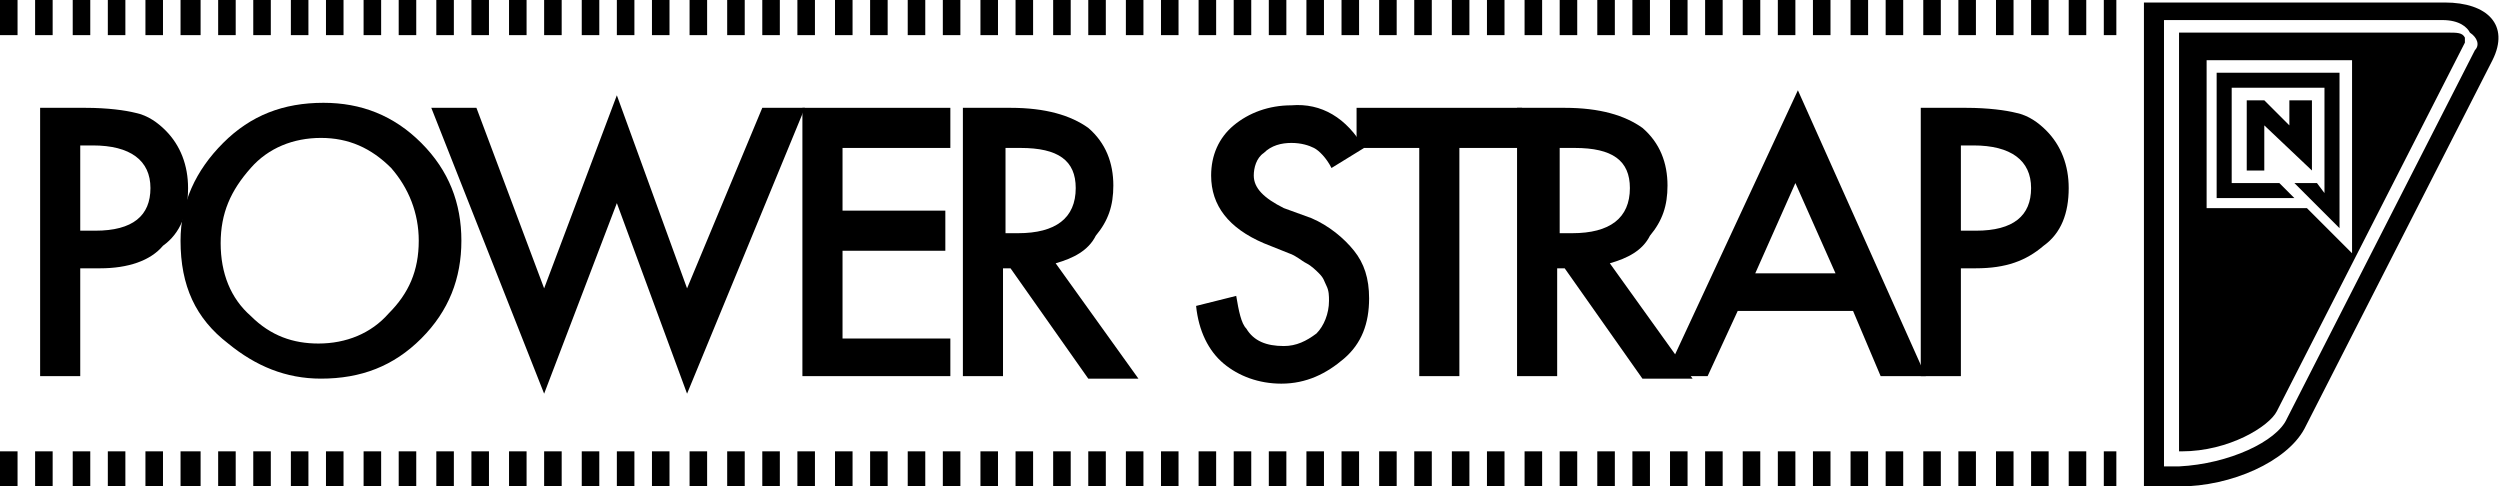
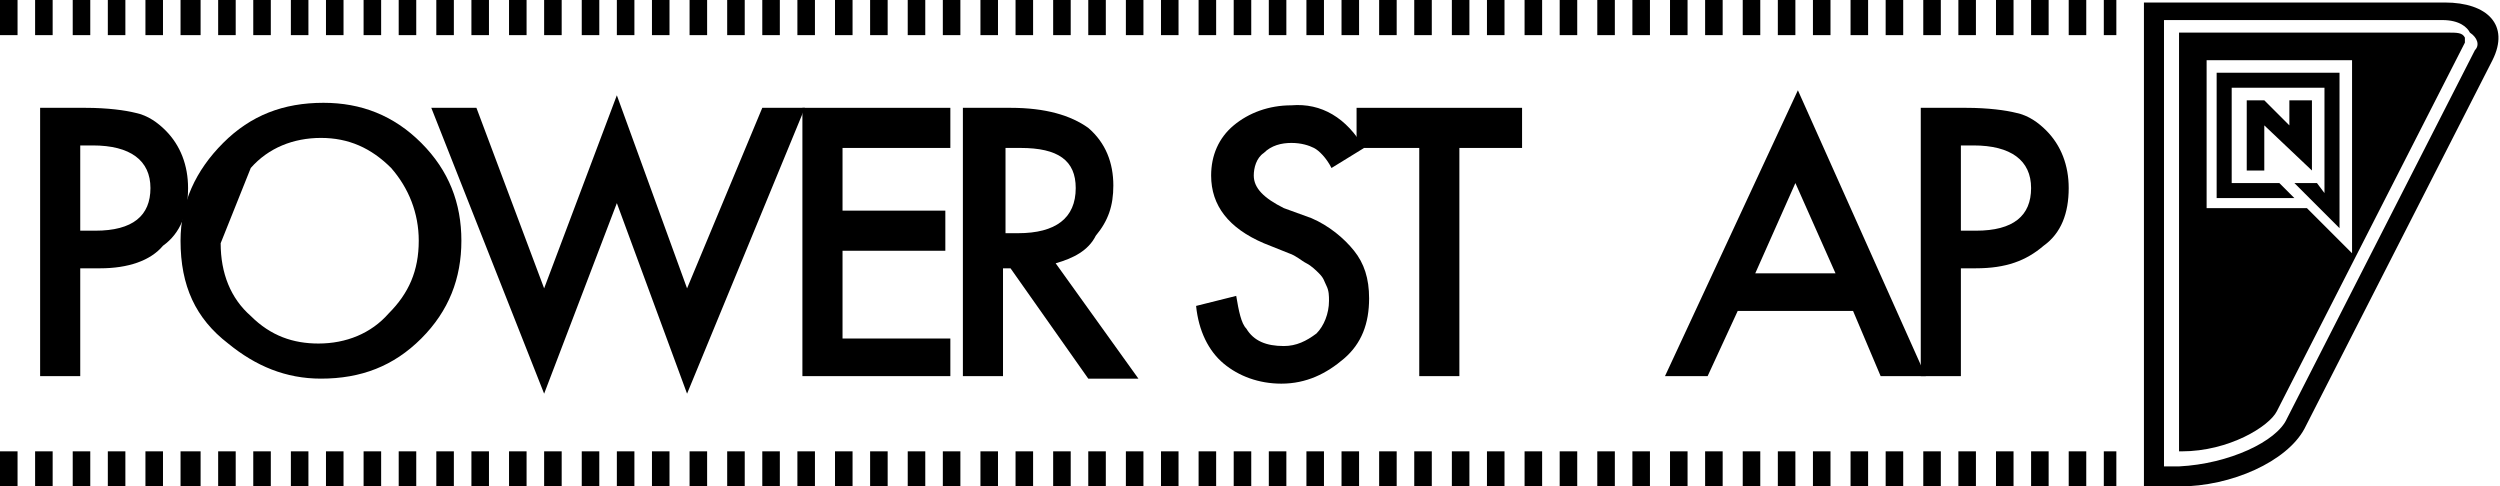
<svg xmlns="http://www.w3.org/2000/svg" xml:space="preserve" style="enable-background:new 0 0 99.7 19.4;" viewBox="0 0 99.7 19.4" height="19.4px" width="99.7px" y="0px" x="0px" id="Layer_1" version="1.1">
  <style type="text/css">
	.st0{fill-rule:evenodd;clip-rule:evenodd;fill:#000000;}
	.st1{fill:#000000;}
</style>
  <g>
    <path d="M3.2,9.2h0.6C5.3,9.2,6,8.6,6,7.5c0-1.1-0.8-1.7-2.3-1.7H3.2V9.2z M3.2,10.7V15H1.6V4.3h1.8   c0.9,0,1.6,0.1,2,0.2c0.5,0.1,0.9,0.4,1.2,0.7c0.6,0.6,0.9,1.4,0.9,2.3c0,1-0.3,1.8-1,2.3C6,10.4,5.1,10.7,4,10.7H3.2z" class="st0" />
-     <path d="M8.8,9.7c0,1.2,0.4,2.2,1.2,2.9c0.8,0.8,1.7,1.1,2.7,1.1c1.1,0,2.1-0.4,2.8-1.2c0.8-0.8,1.2-1.7,1.2-2.9   c0-1.1-0.4-2.1-1.1-2.9c-0.8-0.8-1.7-1.2-2.8-1.2c-1.1,0-2.1,0.4-2.8,1.2C9.2,7.6,8.8,8.5,8.8,9.7z M7.2,9.6c0-1.5,0.6-2.8,1.7-3.9   c1.1-1.1,2.4-1.6,4-1.6c1.5,0,2.8,0.5,3.9,1.6c1.1,1.1,1.6,2.4,1.6,3.9c0,1.5-0.5,2.8-1.6,3.9c-1.1,1.1-2.4,1.6-4,1.6   c-1.4,0-2.6-0.5-3.7-1.4C7.8,12.7,7.2,11.4,7.2,9.6z" class="st0" />
+     <path d="M8.8,9.7c0,1.2,0.4,2.2,1.2,2.9c0.8,0.8,1.7,1.1,2.7,1.1c1.1,0,2.1-0.4,2.8-1.2c0.8-0.8,1.2-1.7,1.2-2.9   c0-1.1-0.4-2.1-1.1-2.9c-0.8-0.8-1.7-1.2-2.8-1.2c-1.1,0-2.1,0.4-2.8,1.2z M7.2,9.6c0-1.5,0.6-2.8,1.7-3.9   c1.1-1.1,2.4-1.6,4-1.6c1.5,0,2.8,0.5,3.9,1.6c1.1,1.1,1.6,2.4,1.6,3.9c0,1.5-0.5,2.8-1.6,3.9c-1.1,1.1-2.4,1.6-4,1.6   c-1.4,0-2.6-0.5-3.7-1.4C7.8,12.7,7.2,11.4,7.2,9.6z" class="st0" />
    <polygon points="19,4.3 21.7,11.5 24.6,3.8 27.4,11.5 30.4,4.3 32.1,4.3 27.4,15.7 24.6,8.1 21.7,15.7 17.2,4.3" class="st0" />
    <polygon points="37.9,5.9 33.6,5.9 33.6,8.4 37.7,8.4 37.7,10 33.6,10 33.6,13.5 37.9,13.5 37.9,15 32,15 32,4.3    37.9,4.3" class="st0" />
    <path d="M40.1,9.3h0.5c1.5,0,2.3-0.6,2.3-1.8c0-1.1-0.7-1.6-2.2-1.6h-0.6V9.3z M42.1,10.5l3.3,4.6h-2l-3.1-4.4h-0.3V15   h-1.6V4.3h1.9c1.4,0,2.4,0.3,3.1,0.8c0.7,0.6,1,1.4,1,2.3c0,0.8-0.2,1.4-0.7,2C43.4,10,42.8,10.3,42.1,10.5z" class="st0" />
    <path d="M54.4,5.9l-1.3,0.8c-0.2-0.4-0.5-0.7-0.7-0.8c-0.2-0.1-0.5-0.2-0.9-0.2c-0.4,0-0.8,0.1-1.1,0.4   c-0.3,0.2-0.4,0.6-0.4,0.9c0,0.5,0.4,0.9,1.2,1.3l1.1,0.4C53,9,53.6,9.5,54,10c0.4,0.5,0.6,1.1,0.6,1.9c0,1-0.3,1.8-1,2.4   c-0.7,0.6-1.5,1-2.5,1c-0.9,0-1.7-0.3-2.3-0.8c-0.6-0.5-1-1.3-1.1-2.3l1.6-0.4c0.1,0.6,0.2,1.1,0.4,1.3c0.3,0.5,0.8,0.7,1.5,0.7   c0.5,0,0.9-0.2,1.3-0.5c0.3-0.3,0.5-0.8,0.5-1.3c0-0.2,0-0.4-0.1-0.6c-0.1-0.2-0.1-0.3-0.3-0.5c-0.1-0.1-0.3-0.3-0.5-0.4   c-0.2-0.1-0.4-0.3-0.7-0.4l-1-0.4C49,9.1,48.3,8.2,48.3,7c0-0.8,0.3-1.5,0.9-2c0.6-0.5,1.4-0.8,2.3-0.8C52.7,4.1,53.7,4.7,54.4,5.9   z" class="st0" />
    <polygon points="58.2,5.9 58.2,15 56.6,15 56.6,5.9 54.1,5.9 54.1,4.3 60.7,4.3 60.7,5.9" class="st0" />
-     <path d="M62.2,9.3h0.5c1.5,0,2.3-0.6,2.3-1.8c0-1.1-0.7-1.6-2.2-1.6h-0.6V9.3z M64.2,10.5l3.3,4.6h-2l-3.1-4.4h-0.3V15   h-1.6V4.3h1.9c1.4,0,2.4,0.3,3.1,0.8c0.7,0.6,1,1.4,1,2.3c0,0.8-0.2,1.4-0.7,2C65.5,10,64.9,10.3,64.2,10.5z" class="st0" />
    <path d="M73.2,10.9l-1.6-3.6L70,10.9H73.2z M73.9,12.4h-4.6L68.1,15h-1.7l5.3-11.4L76.8,15H75L73.9,12.4z" class="st0" />
    <path d="M78.2,9.2h0.6c1.5,0,2.2-0.6,2.2-1.7c0-1.1-0.8-1.7-2.3-1.7h-0.5V9.2z M78.2,10.7V15h-1.6V4.3h1.8   c0.9,0,1.6,0.1,2,0.2c0.5,0.1,0.9,0.4,1.2,0.7c0.6,0.6,0.9,1.4,0.9,2.3c0,1-0.3,1.8-1,2.3c-0.7,0.6-1.5,0.9-2.7,0.9H78.2z" class="st0" />
    <g>
      <path d="M84.4,1.4h-0.5V0h0.5V1.4z M83.2,1.4h-0.7V0h0.7V1.4z M81.7,1.4H81V0h0.7V1.4z M80.3,1.4h-0.7V0h0.7V1.4z     M78.8,1.4h-0.7V0h0.7V1.4z M77.4,1.4h-0.7V0h0.7V1.4z M75.9,1.4h-0.7V0h0.7V1.4z M74.5,1.4h-0.7V0h0.7V1.4z M73,1.4h-0.7V0H73    V1.4z M71.6,1.4h-0.7V0h0.7V1.4z M70.2,1.4h-0.7V0h0.7V1.4z M68.7,1.4H68V0h0.7V1.4z M67.3,1.4h-0.7V0h0.7V1.4z M65.8,1.4h-0.7V0    h0.7V1.4z M64.4,1.4h-0.7V0h0.7V1.4z M62.9,1.4h-0.7V0h0.7V1.4z M61.5,1.4h-0.7V0h0.7V1.4z M60,1.4h-0.7V0H60V1.4z M58.6,1.4h-0.7    V0h0.7V1.4z M57.1,1.4h-0.7V0h0.7V1.4z M55.7,1.4H55V0h0.7V1.4z M54.2,1.4h-0.7V0h0.7V1.4z M52.8,1.4h-0.7V0h0.7V1.4z M51.3,1.4    h-0.7V0h0.7V1.4z M49.9,1.4h-0.7V0h0.7V1.4z M48.5,1.4h-0.7V0h0.7V1.4z M47,1.4h-0.7V0H47V1.4z M45.6,1.4h-0.7V0h0.7V1.4z     M44.1,1.4h-0.7V0h0.7V1.4z M42.7,1.4h-0.7V0h0.7V1.4z M41.2,1.4h-0.7V0h0.7V1.4z M39.8,1.4h-0.7V0h0.7V1.4z M38.3,1.4h-0.7V0h0.7    V1.4z M36.9,1.4h-0.7V0h0.7V1.4z M35.4,1.4h-0.7V0h0.7V1.4z M34,1.4h-0.7V0H34V1.4z M32.5,1.4h-0.7V0h0.7V1.4z M31.1,1.4h-0.7V0    h0.7V1.4z M29.7,1.4h-0.7V0h0.7V1.4z M28.2,1.4h-0.7V0h0.7V1.4z M26.8,1.4H26V0h0.7V1.4z M25.3,1.4h-0.7V0h0.7V1.4z M23.9,1.4    h-0.7V0h0.7V1.4z M22.4,1.4h-0.7V0h0.7V1.4z M21,1.4h-0.7V0H21V1.4z M19.5,1.4h-0.7V0h0.7V1.4z M18.1,1.4h-0.7V0h0.7V1.4z     M16.6,1.4h-0.7V0h0.7V1.4z M15.2,1.4h-0.7V0h0.7V1.4z M13.7,1.4H13V0h0.7V1.4z M12.3,1.4h-0.7V0h0.7V1.4z M10.8,1.4h-0.7V0h0.7    V1.4z M9.4,1.4H8.7V0h0.7V1.4z M8,1.4H7.2V0H8V1.4z M6.5,1.4H5.8V0h0.7V1.4z M5.1,1.4H4.3V0h0.7V1.4z M3.6,1.4H2.9V0h0.7V1.4z     M2.2,1.4H1.4V0h0.7V1.4z M0.7,1.4H0V0h0.7V1.4z" class="st1" />
    </g>
    <g>
      <path d="M84.4,19.4h-0.5v-1.4h0.5V19.4z M83.2,19.4h-0.7v-1.4h0.7V19.4z M81.7,19.4H81v-1.4h0.7V19.4z M80.3,19.4    h-0.7v-1.4h0.7V19.4z M78.8,19.4h-0.7v-1.4h0.7V19.4z M77.4,19.4h-0.7v-1.4h0.7V19.4z M75.9,19.4h-0.7v-1.4h0.7V19.4z M74.5,19.4    h-0.7v-1.4h0.7V19.4z M73,19.4h-0.7v-1.4H73V19.4z M71.6,19.4h-0.7v-1.4h0.7V19.4z M70.2,19.4h-0.7v-1.4h0.7V19.4z M68.7,19.4H68    v-1.4h0.7V19.4z M67.3,19.4h-0.7v-1.4h0.7V19.4z M65.8,19.4h-0.7v-1.4h0.7V19.4z M64.4,19.4h-0.7v-1.4h0.7V19.4z M62.9,19.4h-0.7    v-1.4h0.7V19.4z M61.5,19.4h-0.7v-1.4h0.7V19.4z M60,19.4h-0.7v-1.4H60V19.4z M58.6,19.4h-0.7v-1.4h0.7V19.4z M57.1,19.4h-0.7    v-1.4h0.7V19.4z M55.7,19.4H55v-1.4h0.7V19.4z M54.2,19.4h-0.7v-1.4h0.7V19.4z M52.8,19.4h-0.7v-1.4h0.7V19.4z M51.3,19.4h-0.7    v-1.4h0.7V19.4z M49.9,19.4h-0.7v-1.4h0.7V19.4z M48.5,19.4h-0.7v-1.4h0.7V19.4z M47,19.4h-0.7v-1.4H47V19.4z M45.6,19.4h-0.7    v-1.4h0.7V19.4z M44.1,19.4h-0.7v-1.4h0.7V19.4z M42.7,19.4h-0.7v-1.4h0.7V19.4z M41.2,19.4h-0.7v-1.4h0.7V19.4z M39.8,19.4h-0.7    v-1.4h0.7V19.4z M38.3,19.4h-0.7v-1.4h0.7V19.4z M36.9,19.4h-0.7v-1.4h0.7V19.4z M35.4,19.4h-0.7v-1.4h0.7V19.4z M34,19.4h-0.7    v-1.4H34V19.4z M32.5,19.4h-0.7v-1.4h0.7V19.4z M31.1,19.4h-0.7v-1.4h0.7V19.4z M29.7,19.4h-0.7v-1.4h0.7V19.4z M28.2,19.4h-0.7    v-1.4h0.7V19.4z M26.8,19.4H26v-1.4h0.7V19.4z M25.3,19.4h-0.7v-1.4h0.7V19.4z M23.9,19.4h-0.7v-1.4h0.7V19.4z M22.4,19.4h-0.7    v-1.4h0.7V19.4z M21,19.4h-0.7v-1.4H21V19.4z M19.5,19.4h-0.7v-1.4h0.7V19.4z M18.1,19.4h-0.7v-1.4h0.7V19.4z M16.6,19.4h-0.7    v-1.4h0.7V19.4z M15.2,19.4h-0.7v-1.4h0.7V19.4z M13.7,19.4H13v-1.4h0.7V19.4z M12.3,19.4h-0.7v-1.4h0.7V19.4z M10.8,19.4h-0.7    v-1.4h0.7V19.4z M9.4,19.4H8.7v-1.4h0.7V19.4z M8,19.4H7.2v-1.4H8V19.4z M6.5,19.4H5.8v-1.4h0.7V19.4z M5.1,19.4H4.3v-1.4h0.7    V19.4z M3.6,19.4H2.9v-1.4h0.7V19.4z M2.2,19.4H1.4v-1.4h0.7V19.4z M0.7,19.4H0v-1.4h0.7V19.4z" class="st1" />
    </g>
    <g>
      <path d="M98.3,1.5c-0.1-0.2-0.3-0.2-0.7-0.2l-0.9,0c-2.4,0-8.4,0-9.8,0V18l0.1,0c1.9,0,3.5-1,3.8-1.6l7.5-14.7    C98.3,1.7,98.3,1.6,98.3,1.5z M93.8,10.1l-1.8-1.8l-4,0l0-5.9l5.8,0V10.1z" class="st1" />
      <path d="M97.5,0.1h-12v19.3l1.4,0c2.1,0,4.3-1,5-2.3l7.5-14.7C100.1,1,99.2,0.1,97.5,0.1z M98.7,2l-7.5,14.7    c-0.4,0.9-2.3,1.8-4.3,1.9l-0.6,0V0.8l0.2,0c0.7,0,7.5,0,10,0l0.9,0c0.7,0,1,0.3,1.1,0.5C98.8,1.5,98.9,1.8,98.7,2z" class="st1" />
    </g>
    <polygon points="92.2,4 92.2,6.8 90.3,5 90.3,6.8 89.6,6.8 89.6,4 90.3,4 91.3,5 91.3,4" class="st1" />
    <polygon points="88.4,2.9 88.4,7.9 91.5,7.9 90.9,7.3 89,7.3 89,3.5 92.7,3.5 92.7,7.7 92.4,7.3 91.5,7.3 92.1,7.9    92.1,7.9 93.3,9.1 93.3,2.9" class="st1" />
  </g>
</svg>